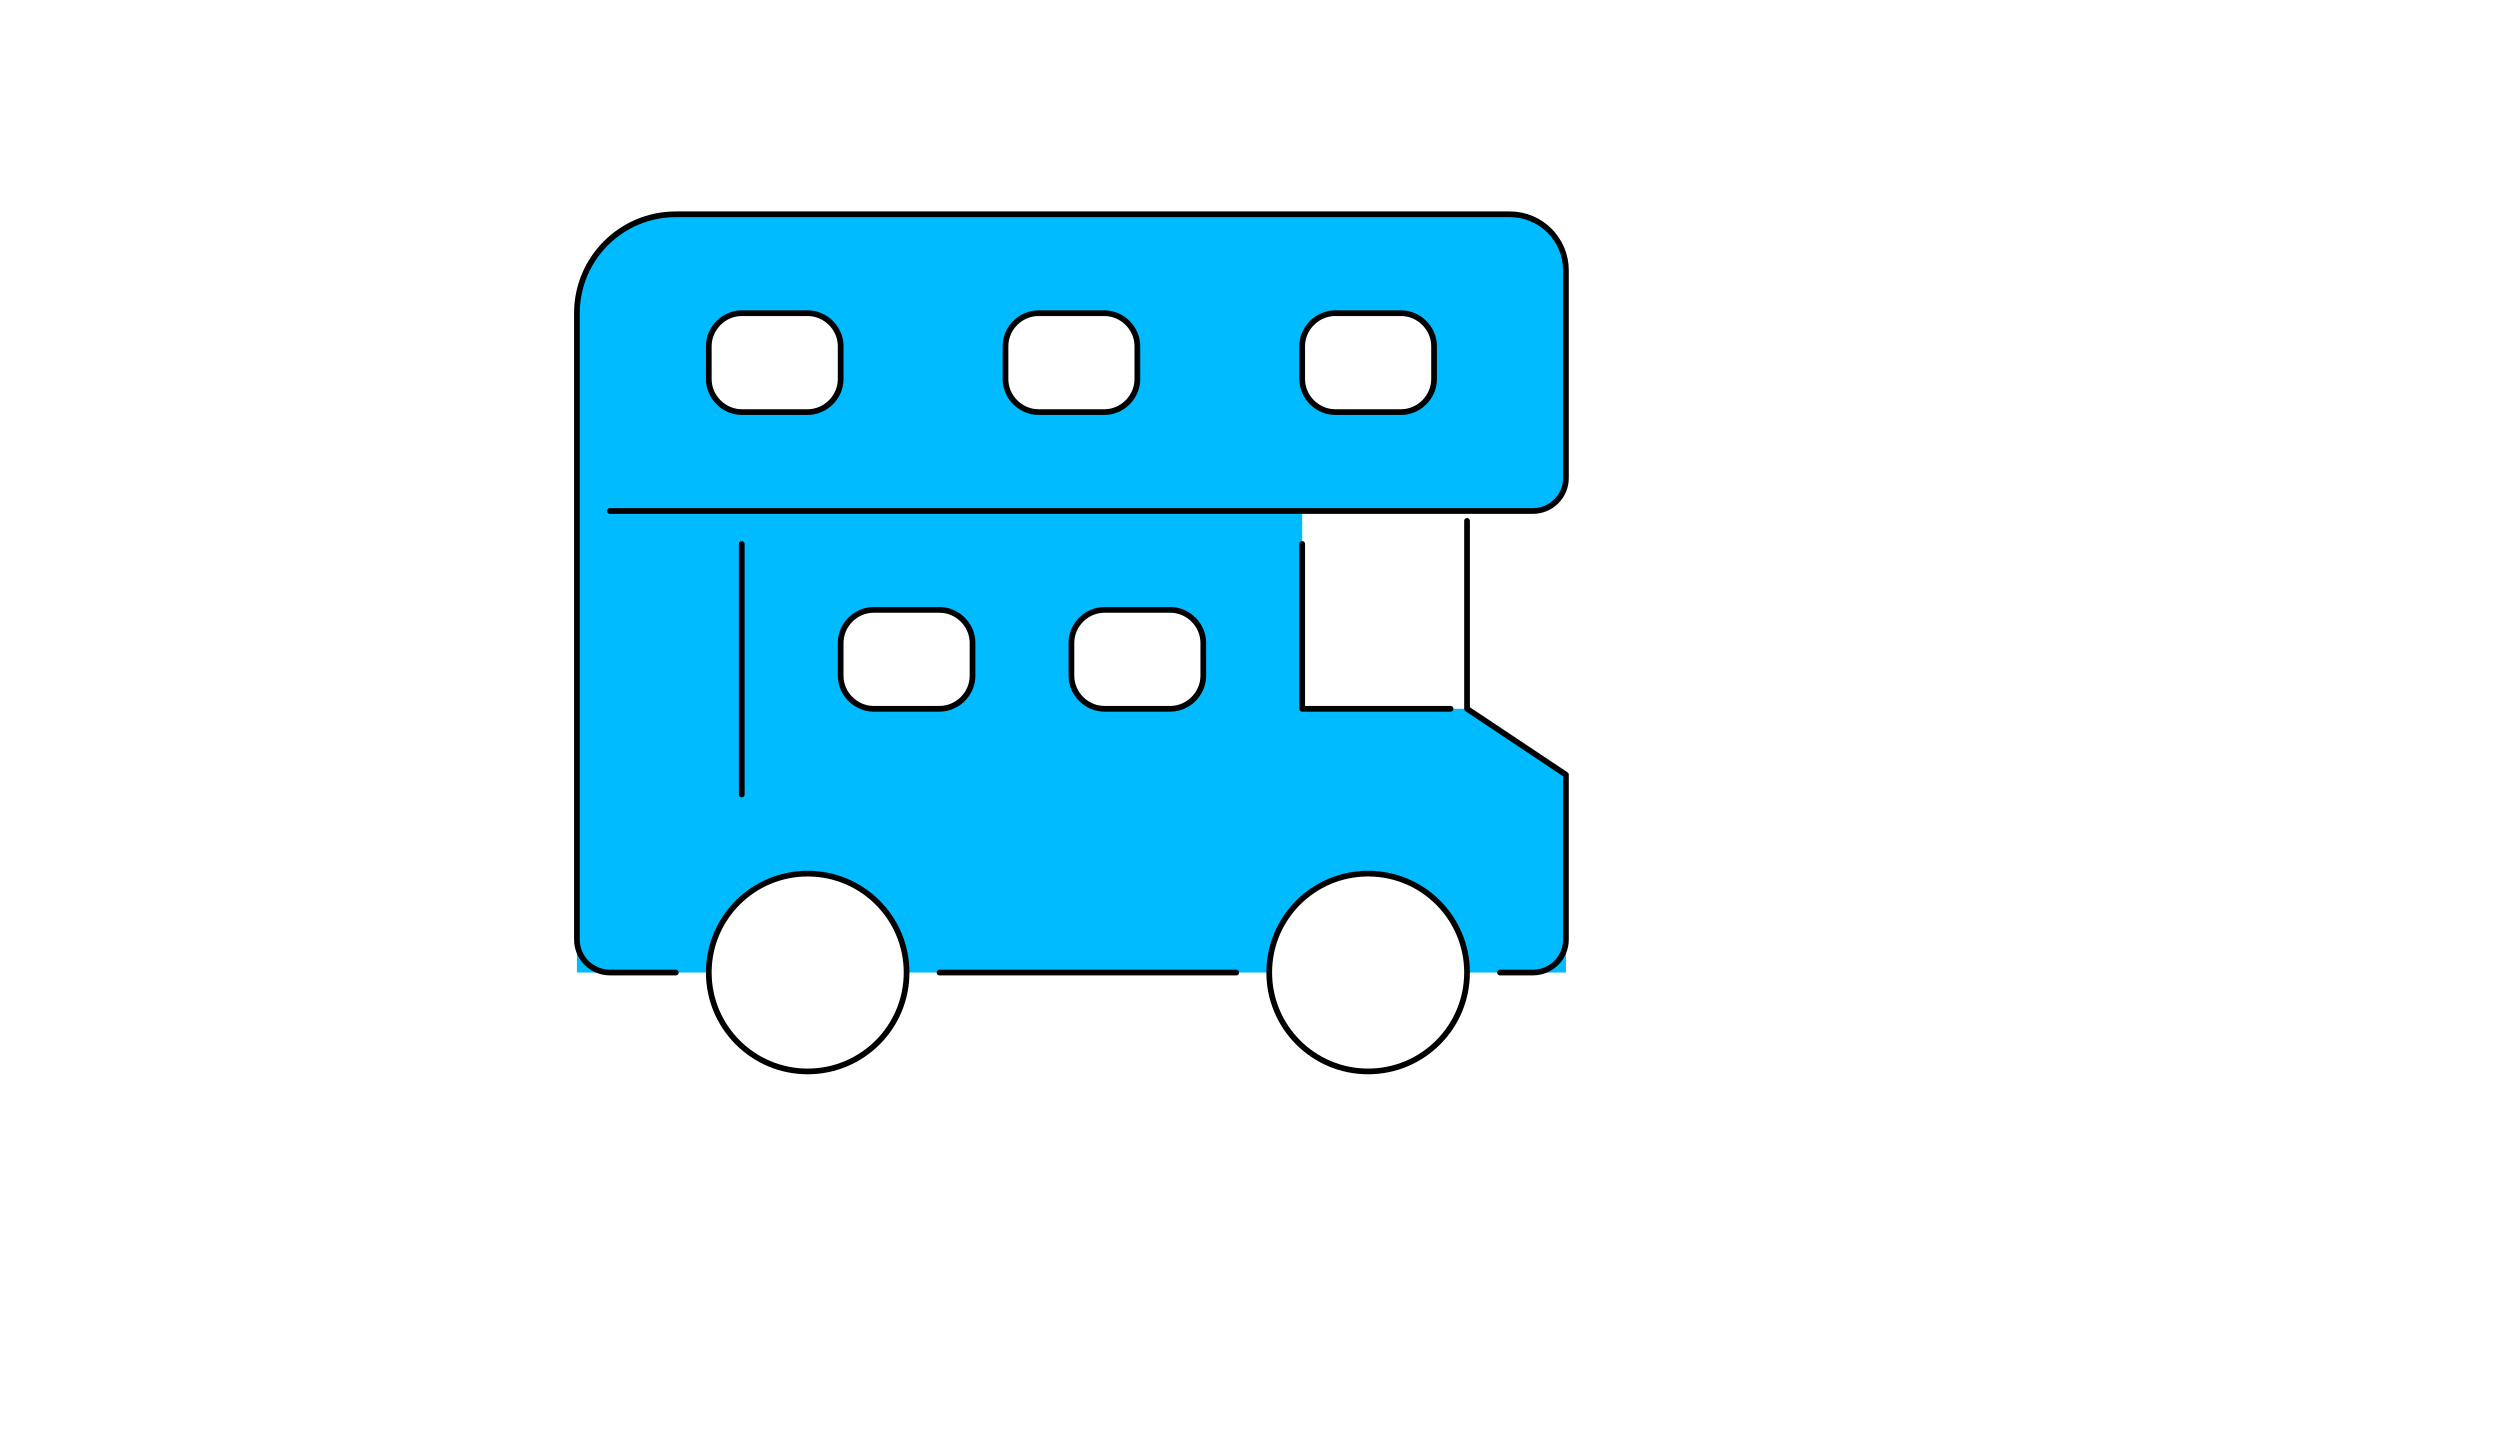
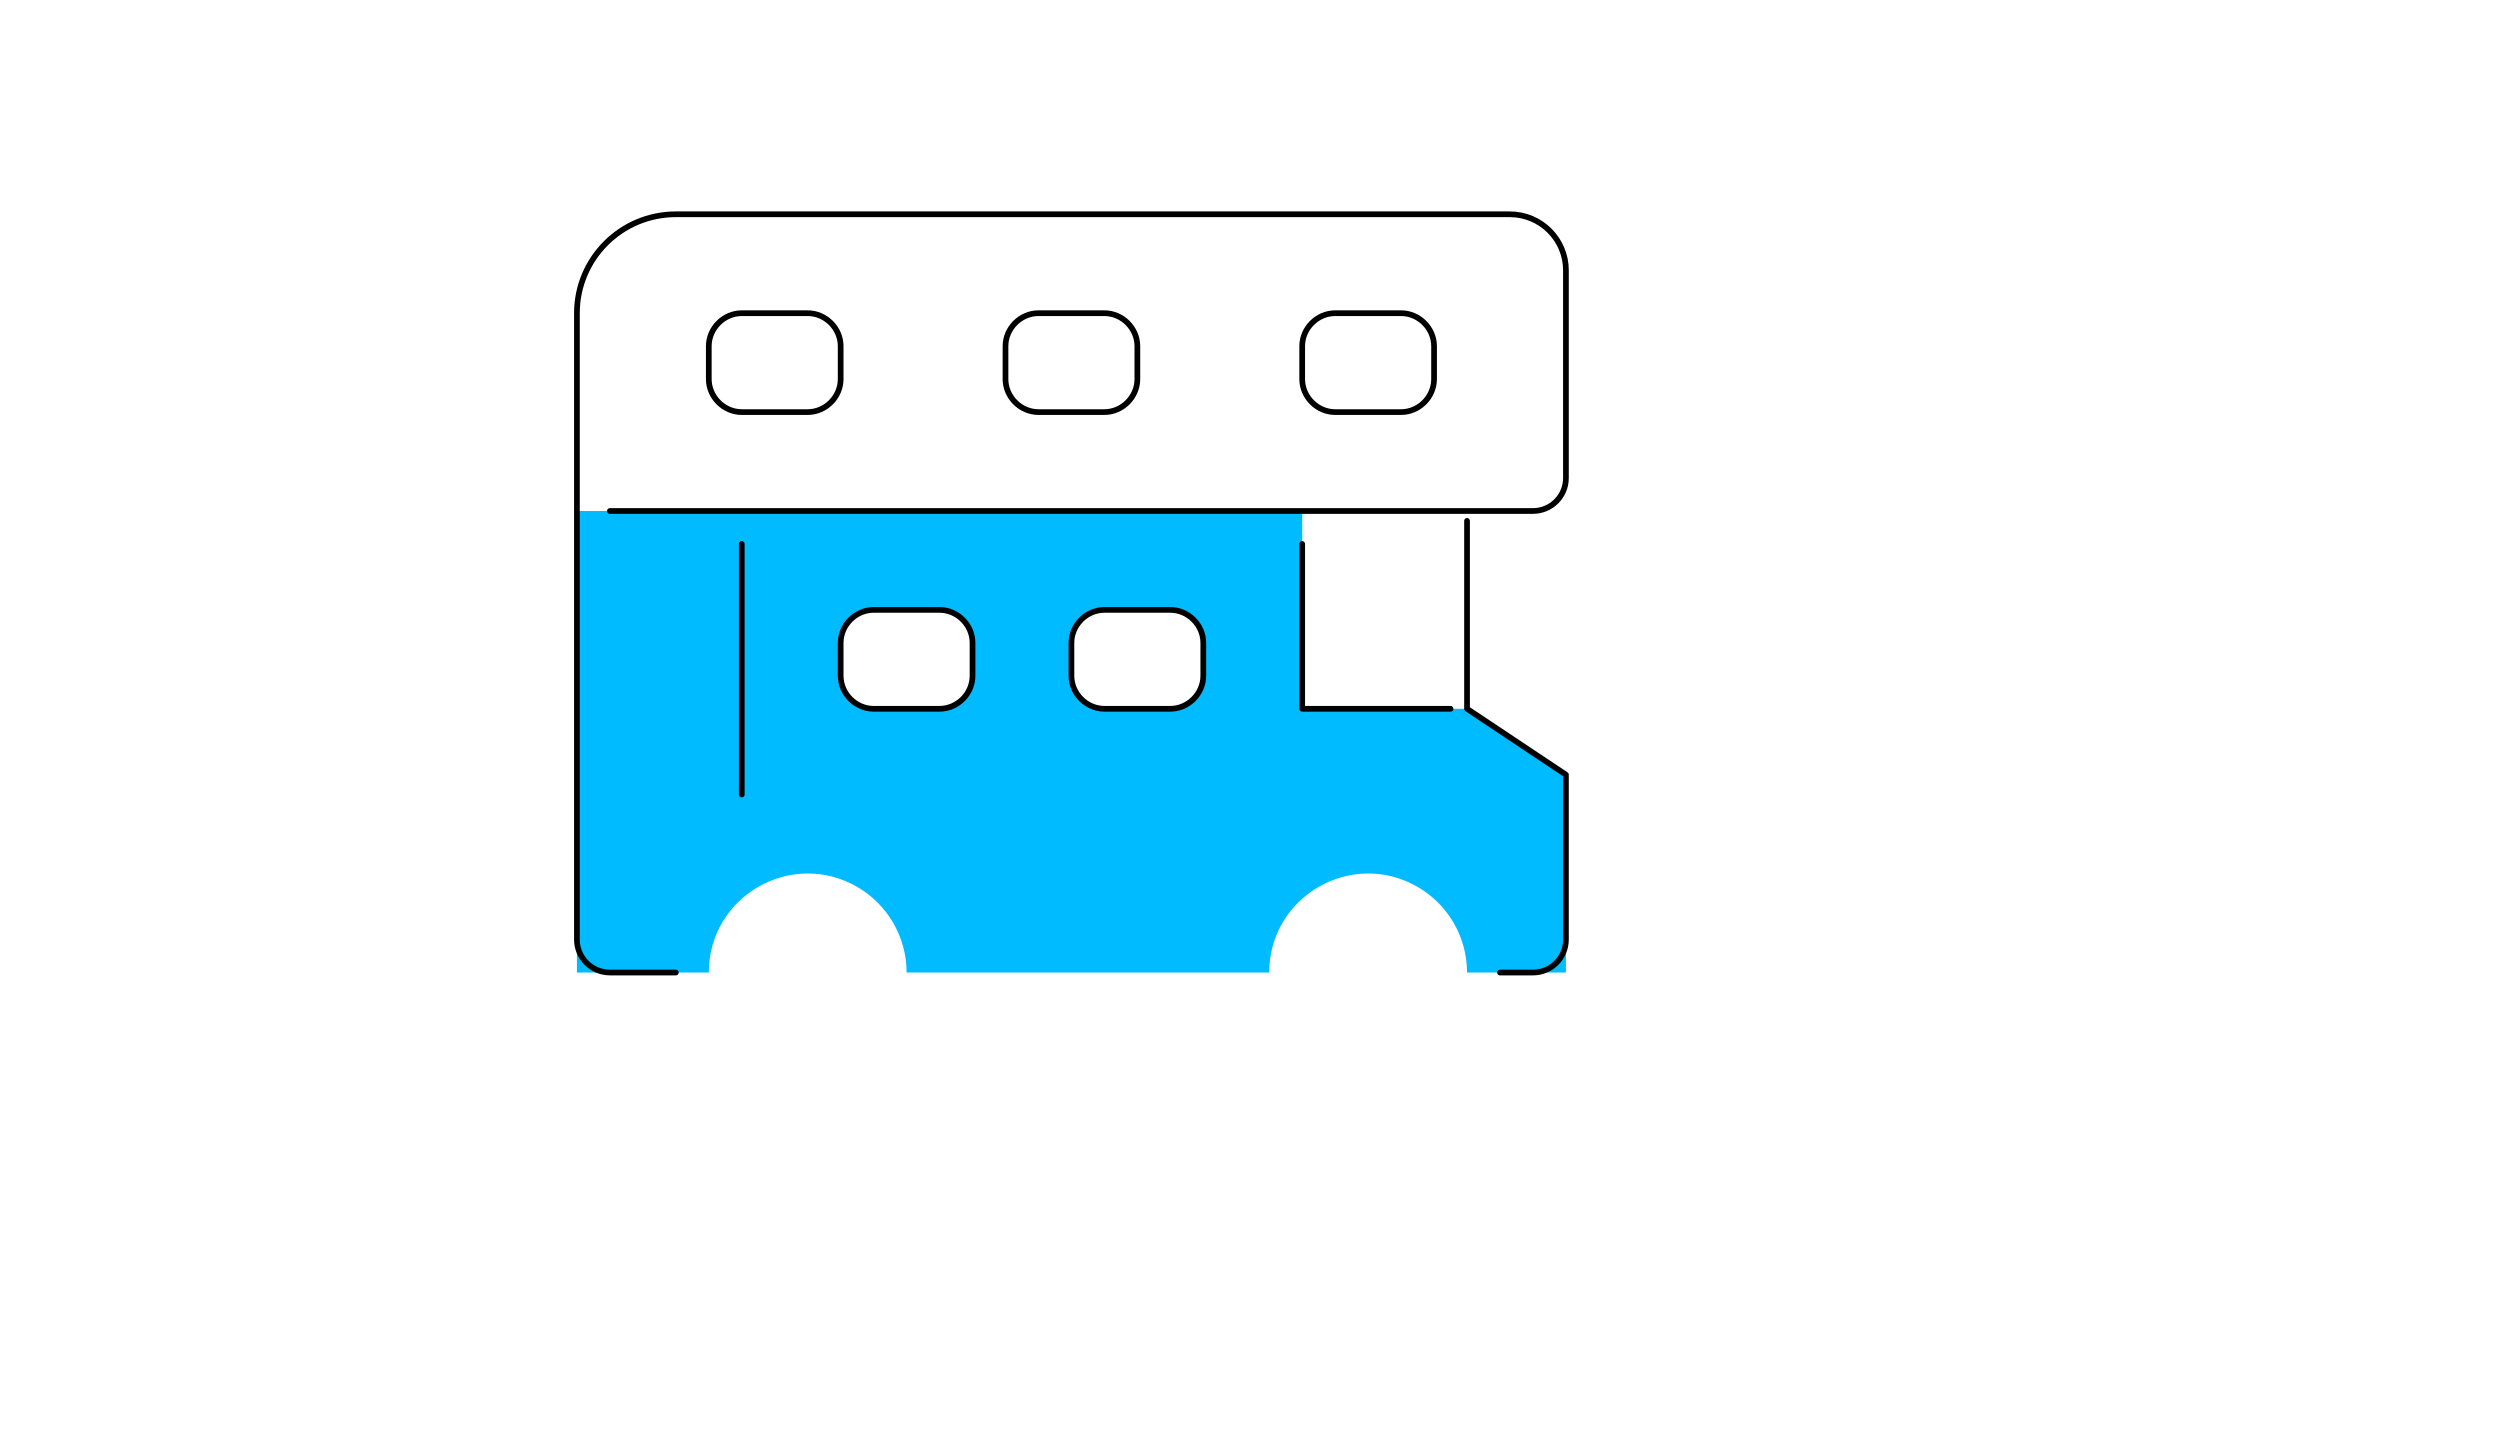
<svg xmlns="http://www.w3.org/2000/svg" version="1.1" width="100%" height="100%" id="svgWorkerArea" viewBox="-25 -25 875 500" style="background: white;">
  <defs id="defsdoc">
    <pattern id="patternBool" x="0" y="0" width="10" height="10" patternUnits="userSpaceOnUse" patternTransform="rotate(35)">
      <circle cx="5" cy="5" r="4" style="stroke: none;fill: #ff000070;" />
    </pattern>
  </defs>
  <g id="fileImp-932683421" class="cosito">
    <path id="pathImp-325493870" class="grouped" style="fill: #0bf" d="M176.923 153.846C176.923 153.846 176.923 315.385 176.923 315.385 176.923 315.385 223.077 315.385 223.077 315.385 223.077 288.738 251.923 272.083 275 285.407 285.71 291.59 292.308 303.018 292.308 315.385 292.308 315.385 419.231 315.385 419.231 315.385 419.231 288.738 448.077 272.083 471.154 285.407 481.864 291.59 488.462 303.018 488.462 315.385 488.462 315.385 523.077 315.385 523.077 315.385 523.077 315.385 523.077 246.154 523.077 246.154 523.077 246.154 488.462 223.077 488.462 223.077 488.462 223.077 430.769 223.077 430.769 223.077 430.769 223.077 430.769 153.846 430.769 153.846 430.769 153.846 176.923 153.846 176.923 153.846M315.385 211.538C315.385 217.911 310.219 223.077 303.846 223.077 303.846 223.077 280.769 223.077 280.769 223.077 274.397 223.077 269.231 217.911 269.231 211.538 269.231 211.538 269.231 200 269.231 200 269.231 193.627 274.397 188.462 280.769 188.462 280.769 188.462 303.846 188.462 303.846 188.462 310.219 188.462 315.385 193.627 315.385 200 315.385 200 315.385 211.538 315.385 211.538M396.154 211.538C396.154 217.911 390.988 223.077 384.615 223.077 384.615 223.077 361.538 223.077 361.538 223.077 355.166 223.077 350 217.911 350 211.538 350 211.538 350 200 350 200 350 193.627 355.166 188.462 361.538 188.462 361.538 188.462 384.615 188.462 384.615 188.462 390.988 188.462 396.154 193.627 396.154 200 396.154 200 396.154 211.538 396.154 211.538" />
-     <path id="pathImp-339829374" class="grouped" style="fill: #0bf" d="M503.462 50C503.462 50 211.538 50 211.538 50 192.42 50 176.923 65.497 176.923 84.615 176.923 84.615 176.923 153.846 176.923 153.846 176.923 153.846 511.538 153.846 511.538 153.846 517.911 153.846 523.077 148.68 523.077 142.308 523.077 142.308 523.077 69.615 523.077 69.615 523.077 58.782 514.295 50 503.462 50 503.462 50 503.462 50 503.462 50M269.231 107.692C269.231 114.065 264.065 119.231 257.692 119.231 257.692 119.231 234.615 119.231 234.615 119.231 228.243 119.231 223.077 114.065 223.077 107.692 223.077 107.692 223.077 96.154 223.077 96.154 223.077 89.781 228.243 84.615 234.615 84.615 234.615 84.615 257.692 84.615 257.692 84.615 264.065 84.615 269.231 89.781 269.231 96.154 269.231 96.154 269.231 107.692 269.231 107.692M373.077 107.692C373.077 114.065 367.911 119.231 361.538 119.231 361.538 119.231 338.462 119.231 338.462 119.231 332.089 119.231 326.923 114.065 326.923 107.692 326.923 107.692 326.923 96.154 326.923 96.154 326.923 89.781 332.089 84.615 338.462 84.615 338.462 84.615 361.538 84.615 361.538 84.615 367.911 84.615 373.077 89.781 373.077 96.154 373.077 96.154 373.077 107.692 373.077 107.692M476.923 107.692C476.923 114.065 471.757 119.231 465.385 119.231 465.385 119.231 442.308 119.231 442.308 119.231 435.935 119.231 430.769 114.065 430.769 107.692 430.769 107.692 430.769 96.154 430.769 96.154 430.769 89.781 435.935 84.615 442.308 84.615 442.308 84.615 465.385 84.615 465.385 84.615 471.757 84.615 476.923 89.781 476.923 96.154 476.923 96.154 476.923 107.692 476.923 107.692" />
-     <path id="lineImp-898084744" class="grouped" style="fill: none;stroke: #000;stroke-linecap: round;stroke-linejoin: round;stroke-width: 2px" d="M407.692 315.385C407.692 315.385 303.846 315.385 303.846 315.385" />
-     <path id="circleImp-8132540" class="grouped" style="fill: none;stroke: #000;stroke-linecap: round;stroke-linejoin: round;stroke-width: 2px" d="M223.077 315.385C223.077 296.26 238.567 280.769 257.692 280.769 276.817 280.769 292.308 296.26 292.308 315.385 292.308 334.51 276.817 350 257.692 350 238.567 350 223.077 334.51 223.077 315.385 223.077 315.385 223.077 315.385 223.077 315.385" />
-     <path id="circleImp-164216137" class="grouped" style="fill: none;stroke: #000;stroke-linecap: round;stroke-linejoin: round;stroke-width: 2px" d="M419.231 315.385C419.231 296.26 434.721 280.769 453.846 280.769 472.971 280.769 488.462 296.26 488.462 315.385 488.462 334.51 472.971 350 453.846 350 434.721 350 419.231 334.51 419.231 315.385 419.231 315.385 419.231 315.385 419.231 315.385" />
    <path id="pathImp-306178379" class="grouped" style="fill: none;stroke: #000;stroke-linecap: round;stroke-linejoin: round;stroke-width: 2px" d="M500 315.385C500 315.385 511.538 315.385 511.538 315.385 517.911 315.385 523.077 310.219 523.077 303.846 523.077 303.846 523.077 246.154 523.077 246.154 523.077 246.154 488.462 223.077 488.462 223.077 488.462 223.077 488.462 157.308 488.462 157.308" />
    <path id="pathImp-764397580" class="grouped" style="fill: none;stroke: #000;stroke-linecap: round;stroke-linejoin: round;stroke-width: 2px" d="M188.462 153.846C188.462 153.846 511.538 153.846 511.538 153.846 517.911 153.846 523.077 148.68 523.077 142.308 523.077 142.308 523.077 69.615 523.077 69.615 523.077 58.782 514.295 50 503.462 50 503.462 50 211.538 50 211.538 50 192.42 50 176.923 65.497 176.923 84.615 176.923 84.615 176.923 303.846 176.923 303.846 176.923 310.219 182.089 315.385 188.462 315.385 188.462 315.385 211.538 315.385 211.538 315.385" />
    <path id="polylineImp-250164604" class="grouped" style="fill: none;stroke: #000;stroke-linecap: round;stroke-linejoin: round;stroke-width: 2px" d="M482.692 223.077C482.692 223.077 430.769 223.077 430.769 223.077 430.769 223.077 430.769 165.385 430.769 165.385" />
    <path id="lineImp-225100961" class="grouped" style="fill: none;stroke: #000;stroke-linecap: round;stroke-linejoin: round;stroke-width: 2px" d="M234.615 253.077C234.615 253.077 234.615 165.385 234.615 165.385" />
    <path id="rectImp-825146516" class="grouped" style="fill: none;stroke: #000;stroke-linecap: round;stroke-linejoin: round;stroke-width: 2px" d="M223.077 96.154C223.077 89.884 228.345 84.615 234.615 84.615 234.615 84.615 257.692 84.615 257.692 84.615 263.962 84.615 269.231 89.884 269.231 96.154 269.231 96.154 269.231 107.692 269.231 107.692 269.231 113.962 263.962 119.231 257.692 119.231 257.692 119.231 234.615 119.231 234.615 119.231 228.345 119.231 223.077 113.962 223.077 107.692 223.077 107.692 223.077 96.154 223.077 96.154 223.077 96.154 223.077 96.154 223.077 96.154" />
    <path id="rectImp-399707740" class="grouped" style="fill: none;stroke: #000;stroke-linecap: round;stroke-linejoin: round;stroke-width: 2px" d="M326.923 96.154C326.923 89.884 332.192 84.615 338.462 84.615 338.462 84.615 361.538 84.615 361.538 84.615 367.808 84.615 373.077 89.884 373.077 96.154 373.077 96.154 373.077 107.692 373.077 107.692 373.077 113.962 367.808 119.231 361.538 119.231 361.538 119.231 338.462 119.231 338.462 119.231 332.192 119.231 326.923 113.962 326.923 107.692 326.923 107.692 326.923 96.154 326.923 96.154 326.923 96.154 326.923 96.154 326.923 96.154" />
    <path id="rectImp-977482355" class="grouped" style="fill: none;stroke: #000;stroke-linecap: round;stroke-linejoin: round;stroke-width: 2px" d="M430.769 96.154C430.769 89.884 436.038 84.615 442.308 84.615 442.308 84.615 465.385 84.615 465.385 84.615 471.655 84.615 476.923 89.884 476.923 96.154 476.923 96.154 476.923 107.692 476.923 107.692 476.923 113.962 471.655 119.231 465.385 119.231 465.385 119.231 442.308 119.231 442.308 119.231 436.038 119.231 430.769 113.962 430.769 107.692 430.769 107.692 430.769 96.154 430.769 96.154 430.769 96.154 430.769 96.154 430.769 96.154" />
    <path id="rectImp-34370610" class="grouped" style="fill: none;stroke: #000;stroke-linecap: round;stroke-linejoin: round;stroke-width: 2px" d="M269.231 200C269.231 193.73 274.499 188.462 280.769 188.462 280.769 188.462 303.846 188.462 303.846 188.462 310.116 188.462 315.385 193.73 315.385 200 315.385 200 315.385 211.538 315.385 211.538 315.385 217.808 310.116 223.077 303.846 223.077 303.846 223.077 280.769 223.077 280.769 223.077 274.499 223.077 269.231 217.808 269.231 211.538 269.231 211.538 269.231 200 269.231 200 269.231 200 269.231 200 269.231 200" />
    <path id="rectImp-478085223" class="grouped" style="fill: none;stroke: #000;stroke-linecap: round;stroke-linejoin: round;stroke-width: 2px" d="M350 200C350 193.73 355.269 188.462 361.538 188.462 361.538 188.462 384.615 188.462 384.615 188.462 390.885 188.462 396.154 193.73 396.154 200 396.154 200 396.154 211.538 396.154 211.538 396.154 217.808 390.885 223.077 384.615 223.077 384.615 223.077 361.538 223.077 361.538 223.077 355.269 223.077 350 217.808 350 211.538 350 211.538 350 200 350 200 350 200 350 200 350 200" />
  </g>
</svg>